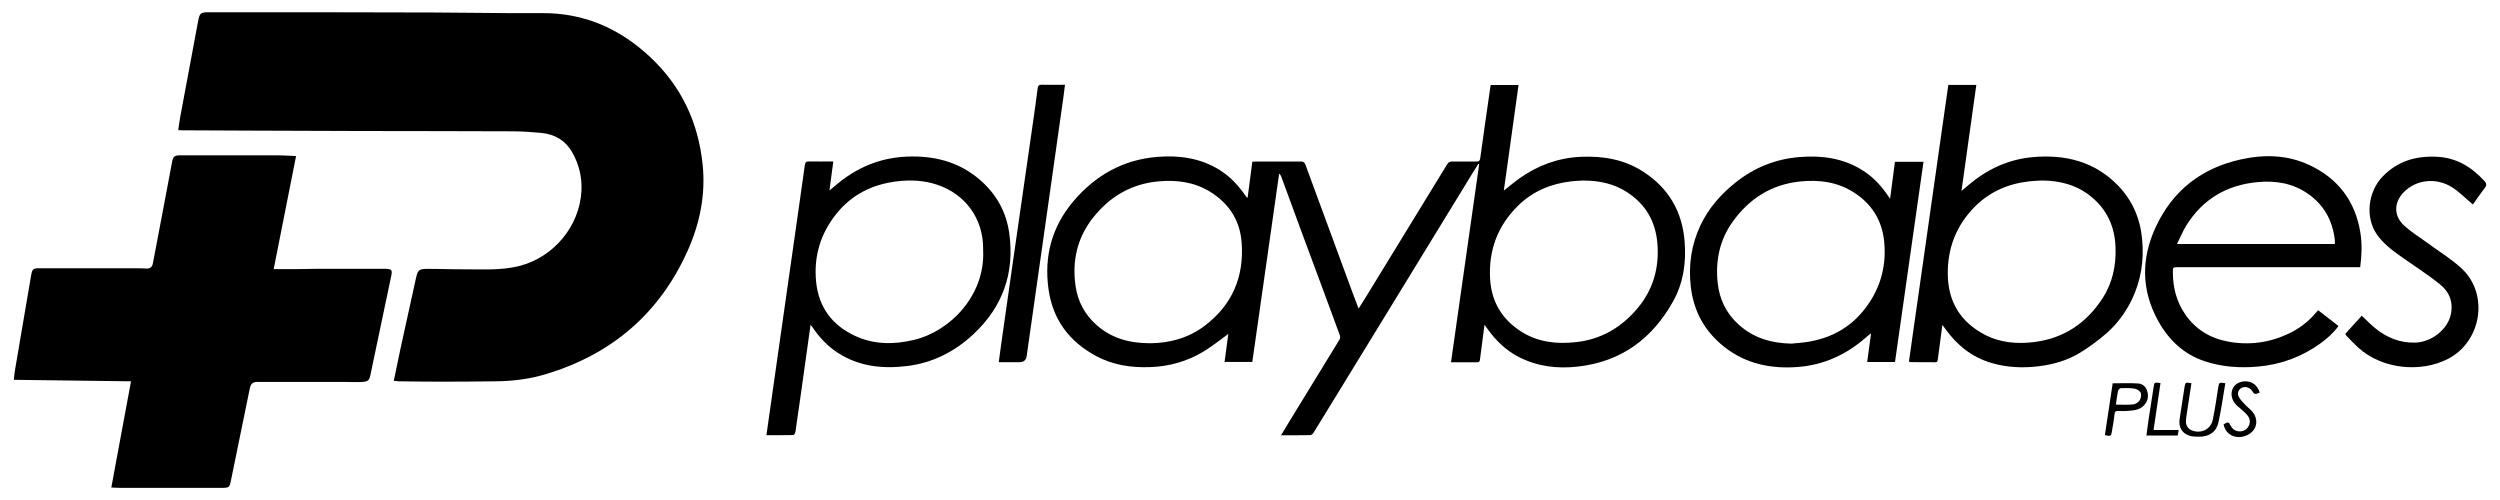
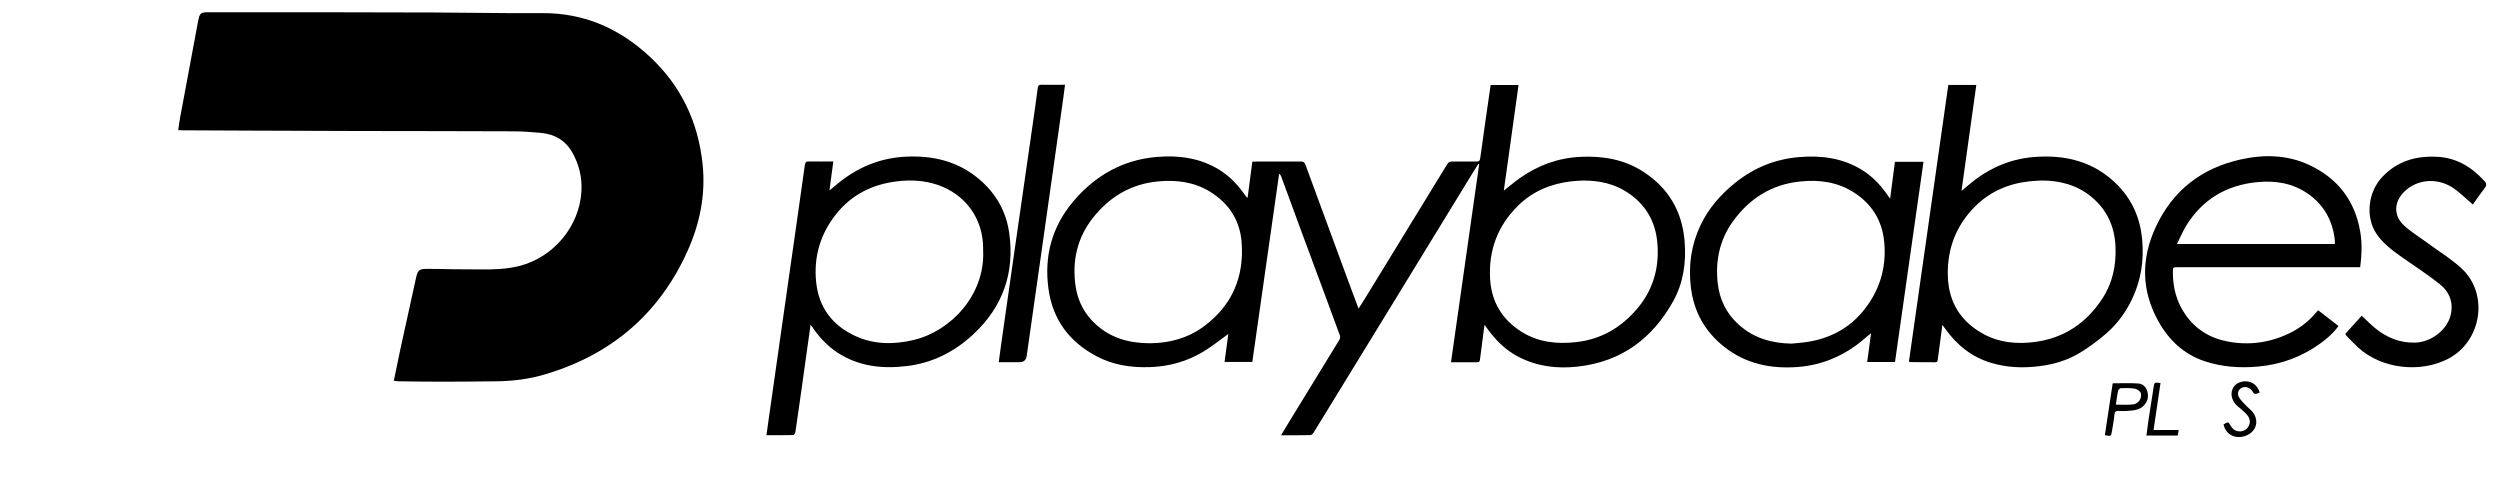
<svg xmlns="http://www.w3.org/2000/svg" id="Logo" viewBox="0 0 400 80">
  <path d="M63.01,60.92c.36-1.74.7-3.43,1.06-5.1.82-3.78,1.66-7.56,2.49-11.34.28-1.25.47-1.45,1.76-1.46,2-.01,4,.08,6,.07,2.93-.01,5.87.2,8.76-.53,5.49-1.39,9.64-6.34,9.95-11.98.12-2.21-.39-4.32-1.5-6.25-1.07-1.87-2.77-2.85-4.89-3.06-1.52-.15-3.05-.25-4.58-.26-8.26-.04-16.52-.03-24.77-.05-5.7-.01-11.41-.04-17.11-.06-3.66-.01-7.32-.03-10.98-.05-.19,0-.37-.02-.68-.03.1-.68.17-1.33.29-1.96.96-5.16,1.93-10.33,2.89-15.49.24-1.27.4-1.41,1.67-1.41,5.98,0,11.96,0,17.94,0,6.07,0,12.13.02,18.2.04,3.98.02,7.96.07,11.93.1,1.76.01,3.53.01,5.29,0,6.73-.05,12.41,2.46,17.28,7.01,4.99,4.67,7.71,10.43,8.41,17.2.5,4.84-.44,9.45-2.41,13.84-4.51,10.03-12.14,16.53-22.63,19.7-2.64.8-5.36,1.14-8.12,1.16-2.81.03-5.62.06-8.43.06-2.32,0-4.64-.03-6.96-.06-.27,0-.54-.05-.87-.09Z" />
-   <path d="M20.92,61.01c-6.27-.08-12.45-.16-18.71-.24.06-.56.1-1.04.18-1.51.85-5.01,1.7-10.02,2.56-15.03.22-1.26.28-1.31,1.56-1.31,5.04,0,10.09,0,15.13,0,.6,0,1.19.02,1.79.05.62.03.93-.27,1.04-.87.58-3.09,1.17-6.18,1.76-9.27.44-2.32.87-4.64,1.31-6.96.16-.82.4-1.02,1.27-1.02,5.19,0,10.39,0,15.58,0,.97,0,1.94.08,2.98.12-1.2,6.06-2.38,12.04-3.58,18.09,1.22,0,2.36,0,3.5,0,1.13,0,2.25-.05,3.38-.05,3.51,0,7.02,0,10.54,0,.17,0,.34,0,.51,0,.95.04,1.07.19.88,1.13-1.1,5.26-2.21,10.53-3.32,15.79-.19.91-.38,1.12-1.3,1.18-.91.06-1.82,0-2.73,0-3.94,0-7.88,0-11.81,0-.77,0-1.53,0-2.29,0-.68,0-1.03.29-1.17.98-.98,4.86-1.99,9.71-2.98,14.56-.29,1.41-.27,1.41-1.71,1.41-5.36,0-10.73,0-16.09,0-.44,0-.88-.04-1.39-.06,1.05-5.68,2.09-11.29,3.15-16.98Z" />
  <path d="M237.52,51.96c-.25,1.93-.49,3.7-.71,5.46-.04.3-.06.54-.46.54-1.36,0-2.72,0-4.19,0,1.51-10.6,3.01-21.15,4.51-31.7-.04-.02-.08-.04-.12-.06-.35.56-.71,1.13-1.06,1.69-5.13,8.38-10.25,16.75-15.38,25.13-3.32,5.42-6.64,10.84-9.97,16.26-.1.16-.34.34-.52.34-1.51.03-3.02.02-4.65.02.43-.71.8-1.34,1.18-1.96,2.72-4.44,5.45-8.88,8.16-13.33.11-.18.14-.49.07-.69-1.96-5.35-3.95-10.68-5.93-16.02-1.17-3.15-2.32-6.3-3.48-9.46-.05-.13-.12-.25-.31-.37-1.43,10.02-2.86,20.05-4.29,30.1h-4.44c.2-1.53.41-3.04.6-4.48-1.27.92-2.51,1.92-3.86,2.75-2.66,1.63-5.57,2.46-8.7,2.56-3,.1-5.89-.33-8.56-1.76-4.32-2.3-6.97-5.84-7.65-10.72-.73-5.24.53-9.97,3.96-14.03,3.5-4.14,7.91-6.66,13.36-7.12,3.54-.3,6.96.16,10.05,2.08,1.67,1.04,2.98,2.44,4.09,4.05.08.12.18.24.27.35.01.01.04.01.13.04.25-1.92.5-3.83.75-5.75.2-.01.34-.03.49-.03,2.43,0,4.85,0,7.28-.01.4,0,.59.13.73.51,2.46,6.72,4.94,13.44,7.42,20.16.34.92.69,1.83,1.08,2.86.33-.52.62-.95.89-1.39,4.43-7.23,8.87-14.46,13.29-21.7.21-.34.44-.45.82-.44,1.28.02,2.55,0,3.83.01.42,0,.58-.12.64-.56.51-3.73,1.05-7.46,1.59-11.19.02-.16.06-.33.09-.5h4.45c-.78,5.61-1.56,11.19-2.36,16.9.93-.73,1.72-1.41,2.56-2,2.93-2.07,6.17-3.25,9.79-3.41,3.57-.16,6.96.43,9.99,2.4,4.02,2.61,6.21,6.34,6.59,11.14.27,3.39-.2,6.66-1.86,9.62-3.33,5.95-8.3,9.62-15.2,10.4-3.29.38-6.48,0-9.47-1.53-2.07-1.06-3.68-2.64-5.02-4.51-.12-.17-.24-.33-.46-.63ZM253.4,28.88c-.66.04-1.32.05-1.97.13-3.24.37-6.14,1.56-8.49,3.85-3.3,3.22-4.8,7.18-4.52,11.79.22,3.69,1.94,6.5,5.05,8.45,2.67,1.67,5.64,1.98,8.71,1.64,3.96-.44,7.16-2.3,9.72-5.29,2.59-3.03,3.61-6.58,3.28-10.53-.29-3.48-1.87-6.22-4.8-8.14-2.11-1.38-4.47-1.89-6.97-1.89ZM183.98,54.92c3.04-.01,6.1-.79,8.71-2.75,4.45-3.33,6.39-7.87,5.97-13.39-.27-3.55-2.04-6.25-5.06-8.11-2.57-1.58-5.41-1.92-8.35-1.64-4.28.41-7.7,2.45-10.34,5.77-2.57,3.24-3.41,6.98-2.81,11.03.36,2.41,1.45,4.46,3.28,6.11,2.39,2.15,5.24,2.97,8.6,2.98Z" />
  <path d="M313.84,30.55c.42-.35.73-.6,1.02-.86,3-2.58,6.44-4.2,10.39-4.55,5.17-.46,9.85.68,13.6,4.51,2.36,2.42,3.6,5.35,3.9,8.71.3,3.33-.19,6.52-1.64,9.54-.99,2.05-2.32,3.88-4.02,5.38-1.32,1.15-2.75,2.21-4.24,3.13-2.05,1.26-4.34,1.92-6.73,2.2-2.53.3-5.04.19-7.5-.54-3.15-.93-5.55-2.88-7.42-5.52-.12-.17-.24-.33-.42-.57-.25,1.91-.5,3.71-.73,5.51-.04.29-.08.48-.43.47-1.32-.02-2.64-.01-3.96-.02-.06,0-.11-.05-.23-.1,2.1-14.74,4.2-29.49,6.3-44.25h4.48c-.79,5.62-1.57,11.2-2.37,16.95ZM326.63,28.88c-.63.04-1.27.06-1.9.13-3.36.36-6.34,1.64-8.74,4.04-3.02,3.04-4.45,6.76-4.34,11.06.11,4.28,2.09,7.41,5.83,9.4,2.52,1.34,5.26,1.56,8.05,1.21,4.72-.61,8.31-3.04,10.88-7,1.61-2.49,2.19-5.27,2.07-8.2-.12-3.22-1.33-5.94-3.84-8.01-2.32-1.92-5.05-2.63-8.01-2.63Z" />
  <path d="M129.69,51.96c-.54,3.84-1.05,7.53-1.57,11.22-.28,1.99-.56,3.98-.86,5.97-.03.17-.22.46-.35.46-1.4.03-2.8.02-4.28.02.16-1.1.3-2.11.44-3.13,1.06-7.47,2.13-14.93,3.19-22.4.84-5.89,1.69-11.78,2.51-17.67.07-.47.22-.61.67-.6,1.25.03,2.51,0,3.89,0-.2,1.54-.4,3.02-.62,4.65.42-.35.72-.6,1.03-.86,3.26-2.77,6.98-4.37,11.3-4.56,4.37-.19,8.34.79,11.72,3.69,2.64,2.27,4.25,5.14,4.72,8.57.88,6.34-1.03,11.75-5.71,16.13-3.01,2.82-6.55,4.62-10.68,5.12-3.91.47-7.68.07-11.07-2.14-1.63-1.06-2.92-2.45-4.01-4.05-.07-.1-.15-.2-.33-.44ZM157.3,40.24v-.51c0-4.75-2.83-8.66-7.34-10.17-2.12-.71-4.3-.81-6.48-.54-3.86.47-7.16,2.08-9.63,5.15-2.57,3.19-3.68,6.85-3.27,10.93.41,4.08,2.58,6.95,6.25,8.65,3,1.39,6.16,1.4,9.34.65,5.97-1.41,11.38-7.2,11.14-14.15Z" />
  <path d="M302.42,31.77c.27-2.06.52-3.96.77-5.88h4.57c-1.52,10.7-3.04,21.34-4.56,32.03h-4.45c.2-1.5.4-2.96.62-4.59-.38.3-.64.49-.88.71-3.12,2.73-6.73,4.37-10.87,4.68-4.28.32-8.3-.5-11.75-3.23-3.1-2.45-4.88-5.65-5.34-9.59-.4-3.46.07-6.77,1.58-9.92,1.3-2.72,3.24-4.91,5.58-6.78,2.99-2.39,6.4-3.76,10.21-4.07,3.52-.29,6.92.15,10,2.05,1.52.94,2.77,2.17,3.81,3.62.21.29.42.58.71,1ZM286.63,54.98c.95-.1,1.9-.15,2.84-.32,3.41-.59,6.32-2.13,8.55-4.8,2.69-3.24,3.86-6.98,3.45-11.19-.34-3.45-2.02-6.1-4.93-7.93-2.59-1.63-5.47-2.01-8.46-1.71-4.62.46-8.21,2.74-10.87,6.47-2.06,2.89-2.75,6.19-2.39,9.69.27,2.65,1.36,4.93,3.36,6.74,2.4,2.17,5.28,2.99,8.46,3.05Z" />
  <path d="M377.65,42.75h-.82c-9.43,0-18.86,0-28.29,0-.9,0-.88,0-.88.89.01,2.4.59,4.63,1.95,6.62,1.67,2.45,4.03,3.87,6.91,4.4,3.36.62,6.61.17,9.69-1.29,1.62-.77,3.06-1.84,4.23-3.22.14-.16.28-.31.46-.51,1.08.84,2.15,1.66,3.26,2.52-.81,1.12-1.81,2-2.89,2.78-2.98,2.15-6.3,3.38-9.97,3.71-2.89.26-5.72.07-8.48-.83-3.39-1.11-5.8-3.39-7.5-6.45-2.74-4.94-2.74-10-.4-15.05,2.72-5.85,7.34-9.43,13.6-10.81,3.7-.82,7.41-.76,10.92.87,4.65,2.16,7.43,5.81,8.23,10.91.28,1.79.21,3.59-.04,5.47ZM373.57,39.04c0-.25.02-.45,0-.66-.36-3.07-1.71-5.57-4.27-7.36-2.46-1.72-5.21-2.16-8.13-1.88-4.9.47-8.73,2.72-11.35,6.92-.57.92-.98,1.94-1.5,2.98h25.25Z" />
  <path d="M395.65,32.71c-1.13-.95-2.13-1.98-3.31-2.74-2.54-1.61-5.73-1.24-7.7.74-1.62,1.62-1.7,3.8,0,5.36,1.19,1.1,2.61,1.95,3.92,2.92,1.81,1.34,3.77,2.51,5.39,4.05,4.33,4.14,3.05,11.66-2.29,14.39-4.39,2.25-10.56,1.64-14.36-1.83-.63-.57-1.2-1.2-1.8-1.8-.1-.1-.17-.24-.26-.38.88-.98,1.75-1.93,2.64-2.91.74.7,1.4,1.39,2.14,1.99,1.85,1.51,3.95,2.38,6.38,2.32,2.56-.06,5.14-2.01,5.71-4.42.46-1.95-.17-3.66-1.66-4.86-1.96-1.59-4.11-2.95-6.17-4.41-1.49-1.06-2.98-2.15-4.02-3.68-1.84-2.71-1.39-6.75.94-9.18,2.38-2.49,5.3-3.34,8.66-3.19,3.18.14,5.6,1.64,7.67,3.91.32.35.37.64.06,1.04-.7.92-1.36,1.88-1.94,2.7Z" />
  <path d="M159.8,57.96c.15-1.11.28-2.11.42-3.11.63-4.46,1.27-8.93,1.91-13.39,1.04-7.25,2.09-14.5,3.13-21.75.27-1.86.53-3.73.77-5.6.05-.43.21-.56.64-.55,1.21.03,2.42,0,3.73,0-.09.71-.17,1.37-.26,2.03-1.06,7.5-2.13,15.01-3.19,22.51-.89,6.29-1.78,12.58-2.68,18.86q-.14.99-1.16.99h-3.31Z" />
-   <path d="M356.05,61.32c-.36,2.12-.65,4.22-1.1,6.27-.33,1.52-1.49,2.29-3.04,2.28-.46,0-.94,0-1.39-.1-1.35-.33-1.99-1.37-1.78-2.73.27-1.67.51-3.35.77-5.02.13-.85.16-.87,1.12-.71-.26,1.73-.53,3.46-.79,5.2-.03.23-.06.46-.08.69-.1.88.34,1.52,1.21,1.76,1.42.39,2.78-.37,3.08-1.82.35-1.7.59-3.42.87-5.14.14-.83.13-.83,1.13-.69Z" />
  <path d="M336.78,69.63c.42-2.77.83-5.55,1.25-8.3,1.41,0,2.77-.07,4.12.03.76.06,1.28.61,1.46,1.41.19.86-.05,1.59-.68,2.19-.74.71-1.69.71-2.62.79-.44.04-.89.02-1.34,0-.4-.02-.61.07-.65.54-.09.91-.26,1.8-.41,2.7-.13.81-.17.83-1.13.64ZM338.55,64.74c.96,0,1.85.06,2.72-.03.38-.04.84-.31,1.05-.62.22-.32.33-.87.2-1.21-.11-.31-.58-.62-.94-.69-.72-.12-1.48-.11-2.22-.09-.17,0-.43.25-.47.42-.15.72-.24,1.45-.35,2.22Z" />
  <path d="M355.79,67.89c.74-.43.75-.42,1.13.25.33.59.84.9,1.51.88.65-.02,1.13-.36,1.4-.94.29-.63.11-1.23-.32-1.72-.37-.43-.83-.79-1.25-1.17-.08-.07-.17-.13-.25-.2-.88-.79-1.18-1.82-.81-2.74.3-.76,1.17-1.26,2.12-1.24,1.08.03,1.86.64,2.24,1.79-.44.2-.86.46-1.18-.2-.07-.15-.22-.26-.35-.37-.44-.37-1.1-.41-1.53-.07-.48.37-.53.92-.28,1.37.28.5.73.92,1.13,1.35.26.28.57.51.84.78,1.35,1.39.99,3.31-.81,4.04-1.5.6-3.22.02-3.61-1.79Z" />
  <path d="M344.57,68.8h4.02c-.06.34-.1.6-.15.88h-5.01c.11-.83.21-1.62.32-2.41.27-1.78.55-3.55.83-5.33.12-.78.13-.78,1.1-.65-.37,2.47-.73,4.94-1.11,7.5Z" />
</svg>